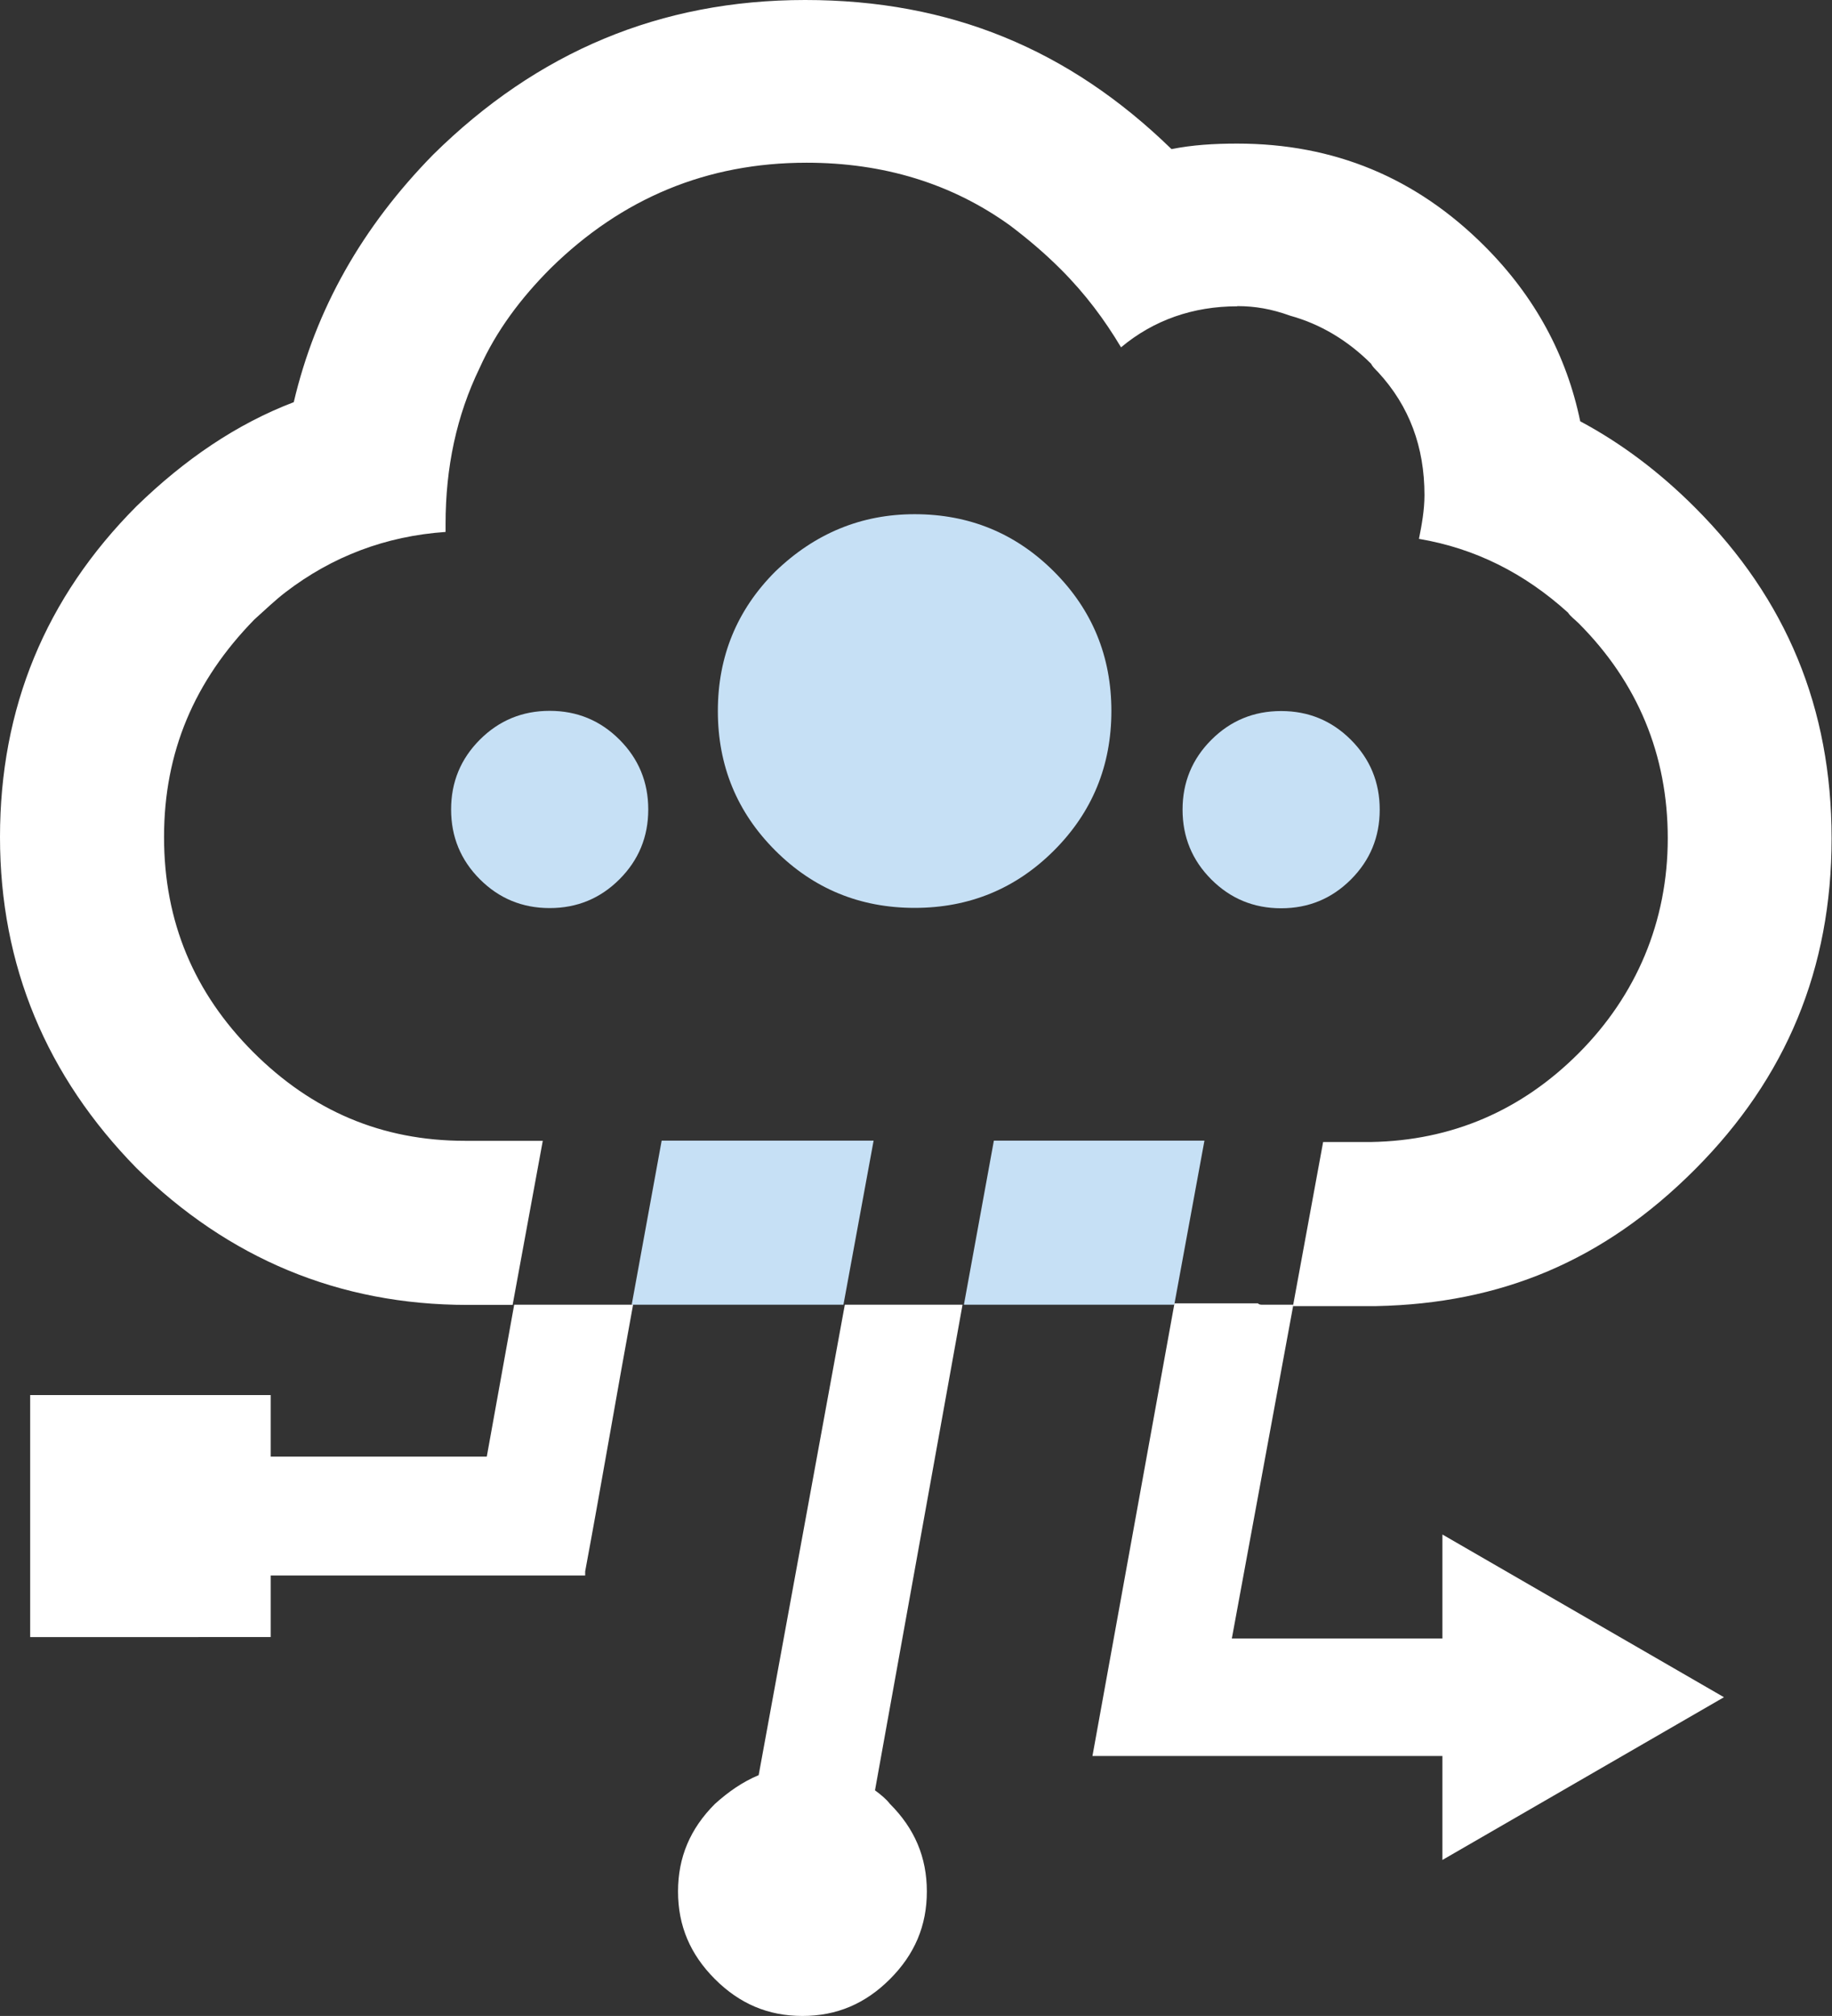
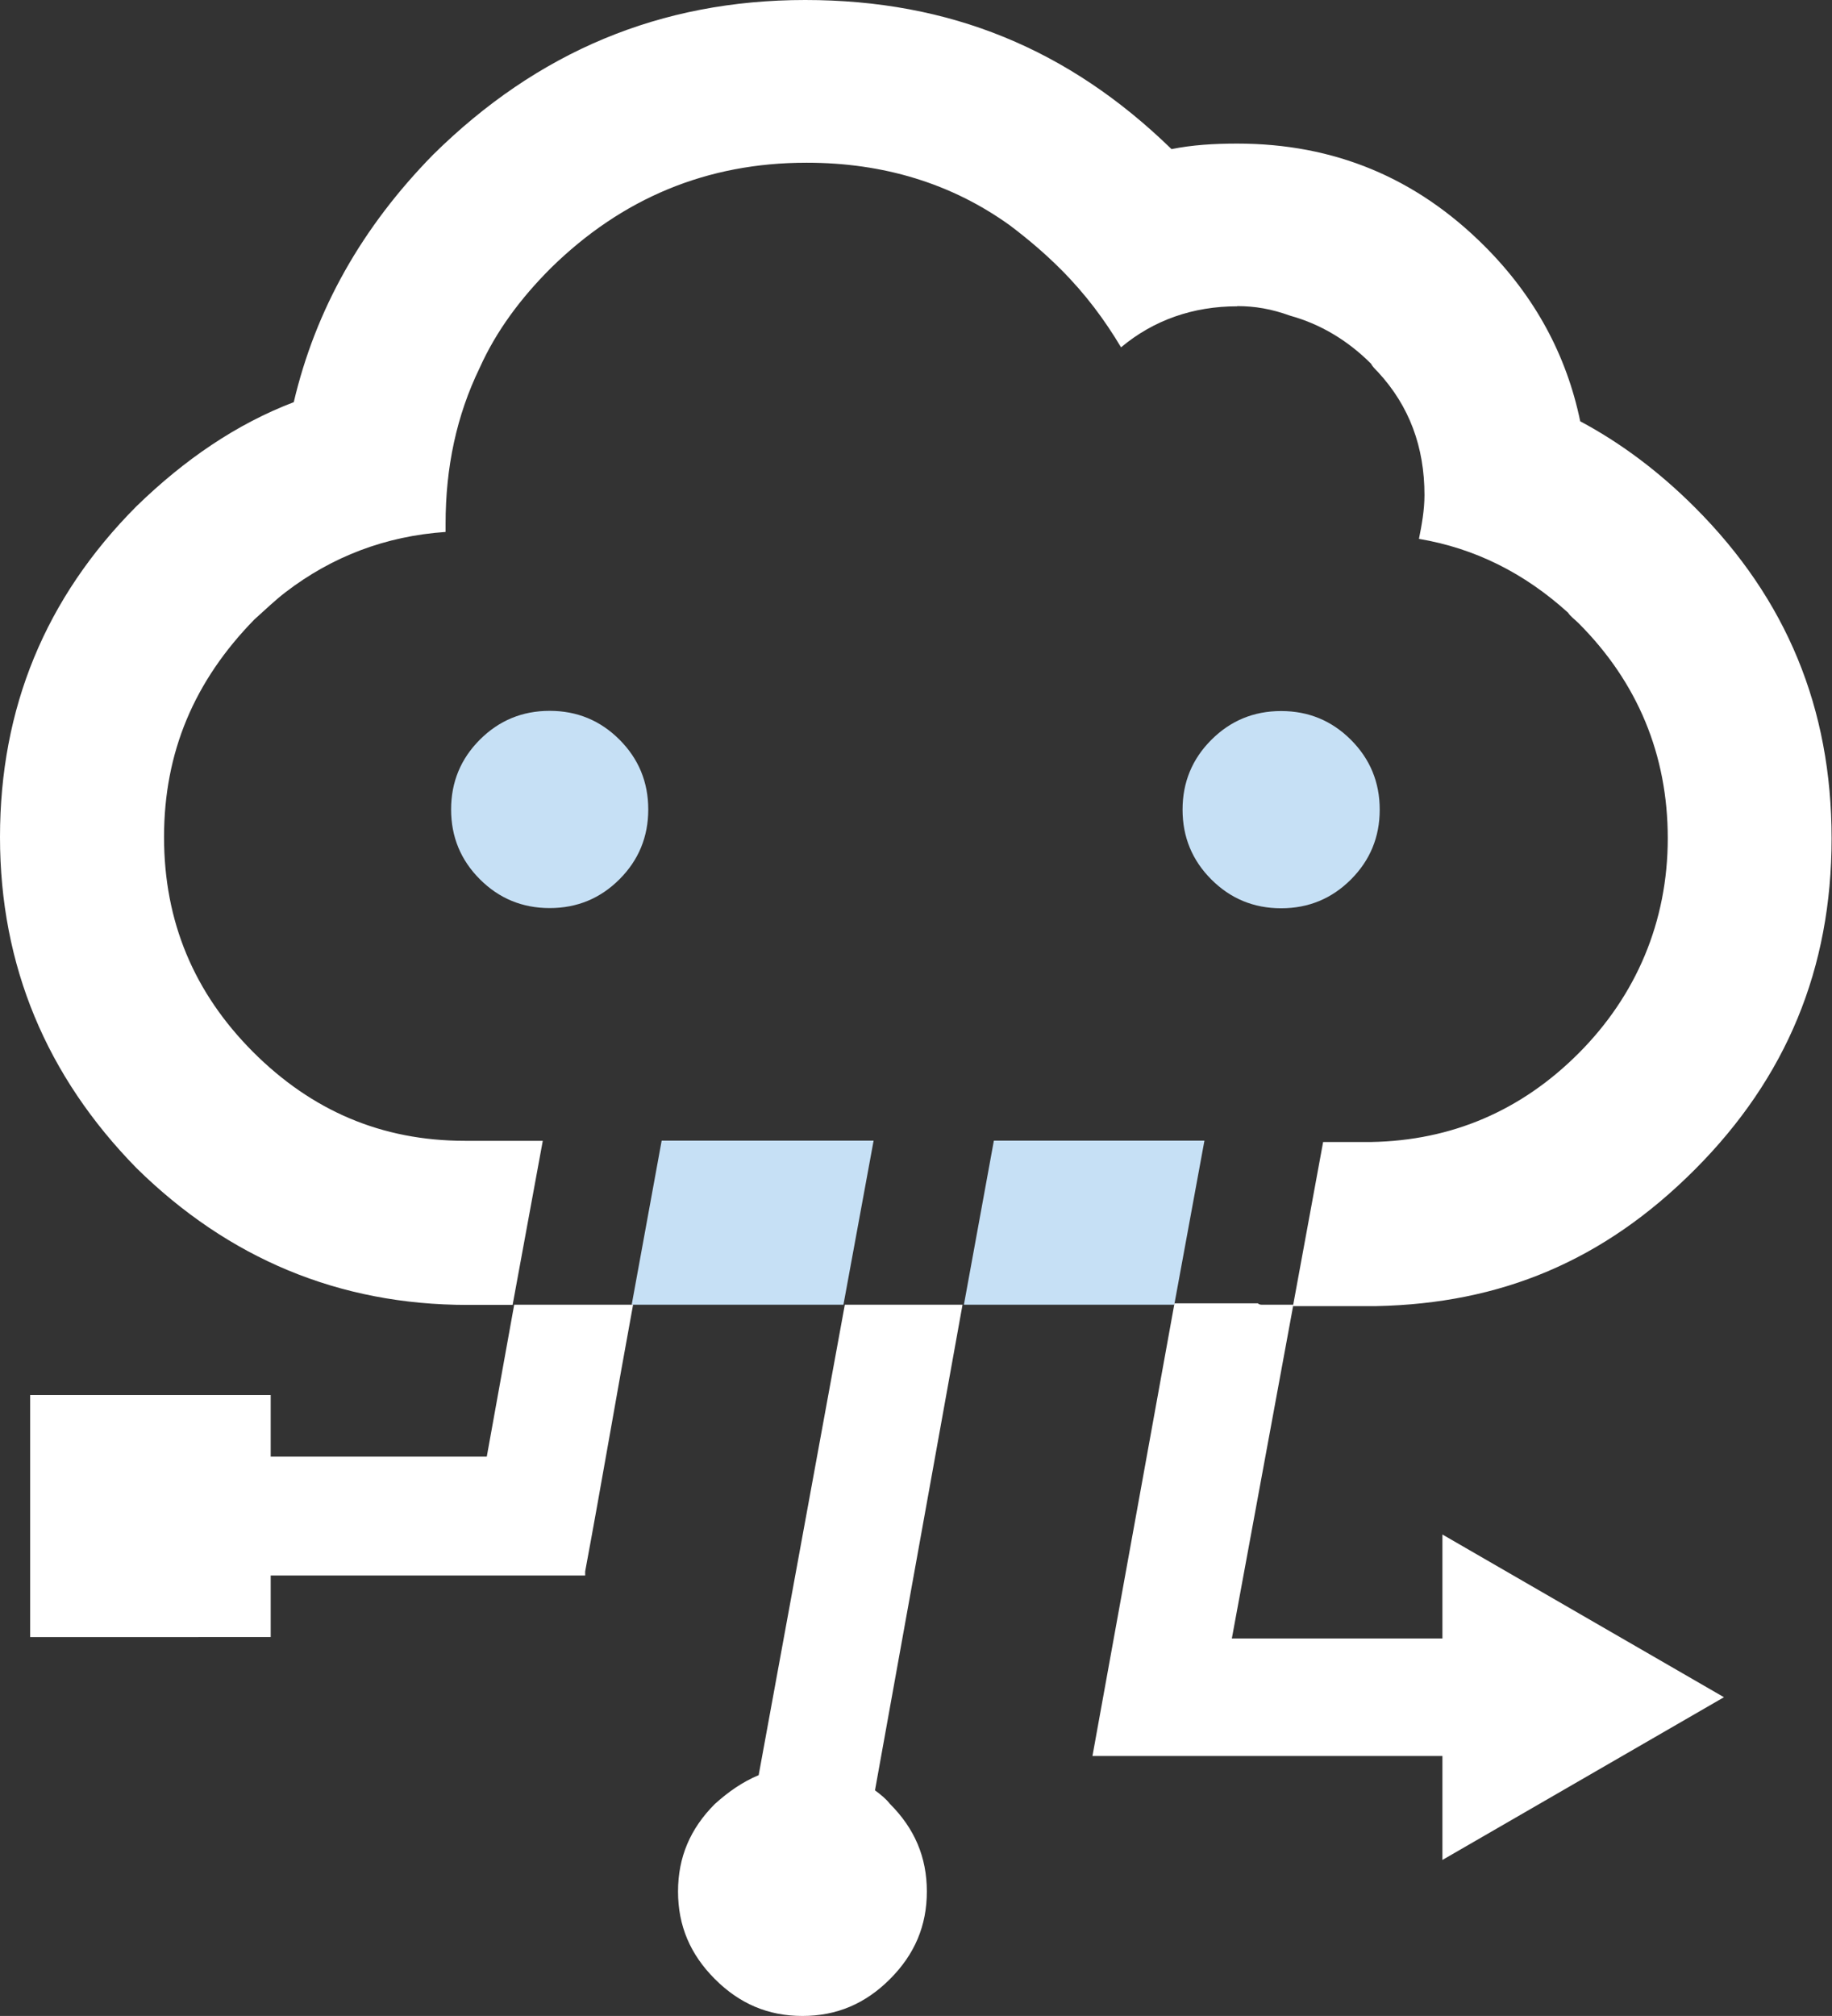
<svg xmlns="http://www.w3.org/2000/svg" id="Layer_1" viewBox="0 0 92.92 102.21">
  <rect x="0" y="0" width="92.92" height="102.21" fill="#333333" stroke="none" />
  <defs>
    <style>      .st0 {        fill: #fff;      }      .st0, .st1 {        fill-rule: evenodd;      }      .st1 {        fill: #c6e0f5;      }    </style>
  </defs>
-   <path class="st1" d="M46.39,26.07c2.77,0,5.13.97,7.07,2.91s2.91,4.3,2.91,7.07-.97,5.13-2.91,7.07-4.3,2.91-7.07,2.91-5.13-.97-7.07-2.91-2.91-4.3-2.91-7.07.97-5.13,2.91-7.07c2.01-1.94,4.37-2.91,7.07-2.91Z" />
  <path class="st1" d="M59.98,41.05c0-1.39.49-2.57,1.46-3.54.97-.97,2.15-1.46,3.54-1.46s2.57.49,3.54,1.46c.97.97,1.46,2.15,1.46,3.54s-.49,2.57-1.46,3.54-2.15,1.46-3.54,1.46-2.57-.49-3.54-1.46-1.46-2.15-1.46-3.54Z" />
-   <path class="st1" d="M27.88,46.04c-1.39,0-2.57-.49-3.54-1.46-.97-.97-1.46-2.15-1.46-3.54s.49-2.57,1.46-3.54,2.15-1.46,3.54-1.46,2.57.49,3.54,1.46,1.46,2.15,1.46,3.54-.49,2.57-1.46,3.54c-.97.97-2.15,1.46-3.54,1.46Z" />
+   <path class="st1" d="M27.88,46.04c-1.39,0-2.57-.49-3.54-1.46-.97-.97-1.46-2.15-1.46-3.54s.49-2.57,1.46-3.54,2.15-1.46,3.54-1.46,2.57.49,3.54,1.46,1.46,2.15,1.46,3.54-.49,2.57-1.46,3.54c-.97.97-2.15,1.46-3.54,1.46" />
  <path class="st0" d="M62.75,15.53c-2.22,0-4.23.69-5.89,2.08-.83-1.39-1.8-2.7-3.05-3.95h0c-.83-.83-1.66-1.53-2.57-2.22-2.98-2.15-6.45-3.19-10.33-3.19-5.06,0-9.36,1.8-12.97,5.34-1.53,1.53-2.77,3.19-3.61,5.06-1.18,2.43-1.73,5.06-1.73,7.9v.42c-3.05.21-5.76,1.25-8.11,3.05-.55.42-1.04.9-1.59,1.39h0c-3.05,3.12-4.58,6.73-4.58,11.03s1.53,7.9,4.51,10.89h0c2.98,2.98,6.52,4.51,10.75,4.51h3.95l-1.53,8.32h-2.29c-6.52,0-12.13-2.36-16.78-6.93C2.36,54.57,0,48.96,0,42.44s2.29-12.13,6.93-16.78c2.43-2.36,5.06-4.16,7.97-5.27,1.11-4.72,3.47-8.88,7.07-12.55C27.25,2.63,33.49,0,40.84,0s13.38,2.5,18.58,7.56c1.04-.21,2.15-.28,3.33-.28,4.92,0,9.08,1.73,12.55,5.2,2.57,2.57,4.16,5.55,4.85,8.88,2.08,1.11,4.02,2.57,5.82,4.37,4.65,4.65,6.93,10.19,6.93,16.78s-2.29,12.13-6.93,16.78-9.85,6.8-16.16,6.93h-4.23l1.53-8.32h2.43c4.09-.07,7.63-1.59,10.54-4.51s4.51-6.66,4.51-10.89-1.53-7.9-4.51-10.89h0c-.21-.21-.42-.35-.55-.55-2.22-2.01-4.72-3.26-7.56-3.74.14-.69.28-1.46.28-2.22,0-2.43-.76-4.51-2.36-6.24-.14-.14-.28-.28-.35-.42-1.18-1.18-2.57-2.01-4.09-2.43-.97-.35-1.8-.49-2.7-.49h0Z" />
  <polygon class="st1" points="44.31 57.83 42.78 66.15 32.04 66.15 33.56 57.83 44.31 57.83" />
  <polygon class="st1" points="61.09 57.83 59.56 66.15 48.89 66.15 50.41 57.83 61.09 57.83" />
  <path class="st0" d="M1.53,70.73h12.2v3.12h10.96l1.39-7.7h6.03c-.83,4.51-1.59,9.01-2.43,13.52v.21h-15.95v3.12H1.53v-12.27Z" />
  <path class="st0" d="M48.82,66.15h0l-4.44,24.62c.28.21.55.42.76.69,1.25,1.25,1.87,2.7,1.87,4.44s-.62,3.19-1.87,4.44-2.7,1.87-4.44,1.87-3.19-.62-4.44-1.87-1.87-2.7-1.87-4.44.62-3.19,1.87-4.44c.69-.62,1.39-1.11,2.22-1.46l4.37-23.85h5.97Z" />
  <path class="st0" d="M64.07,66.15h1.53l-3.12,16.92h10.68v-5.27l14.28,8.25-14.28,8.25v-5.27h-17.75c1.39-7.63,2.77-15.32,4.16-22.95h4.23c.07.07.14.07.28.07h-.01Z" />
</svg>